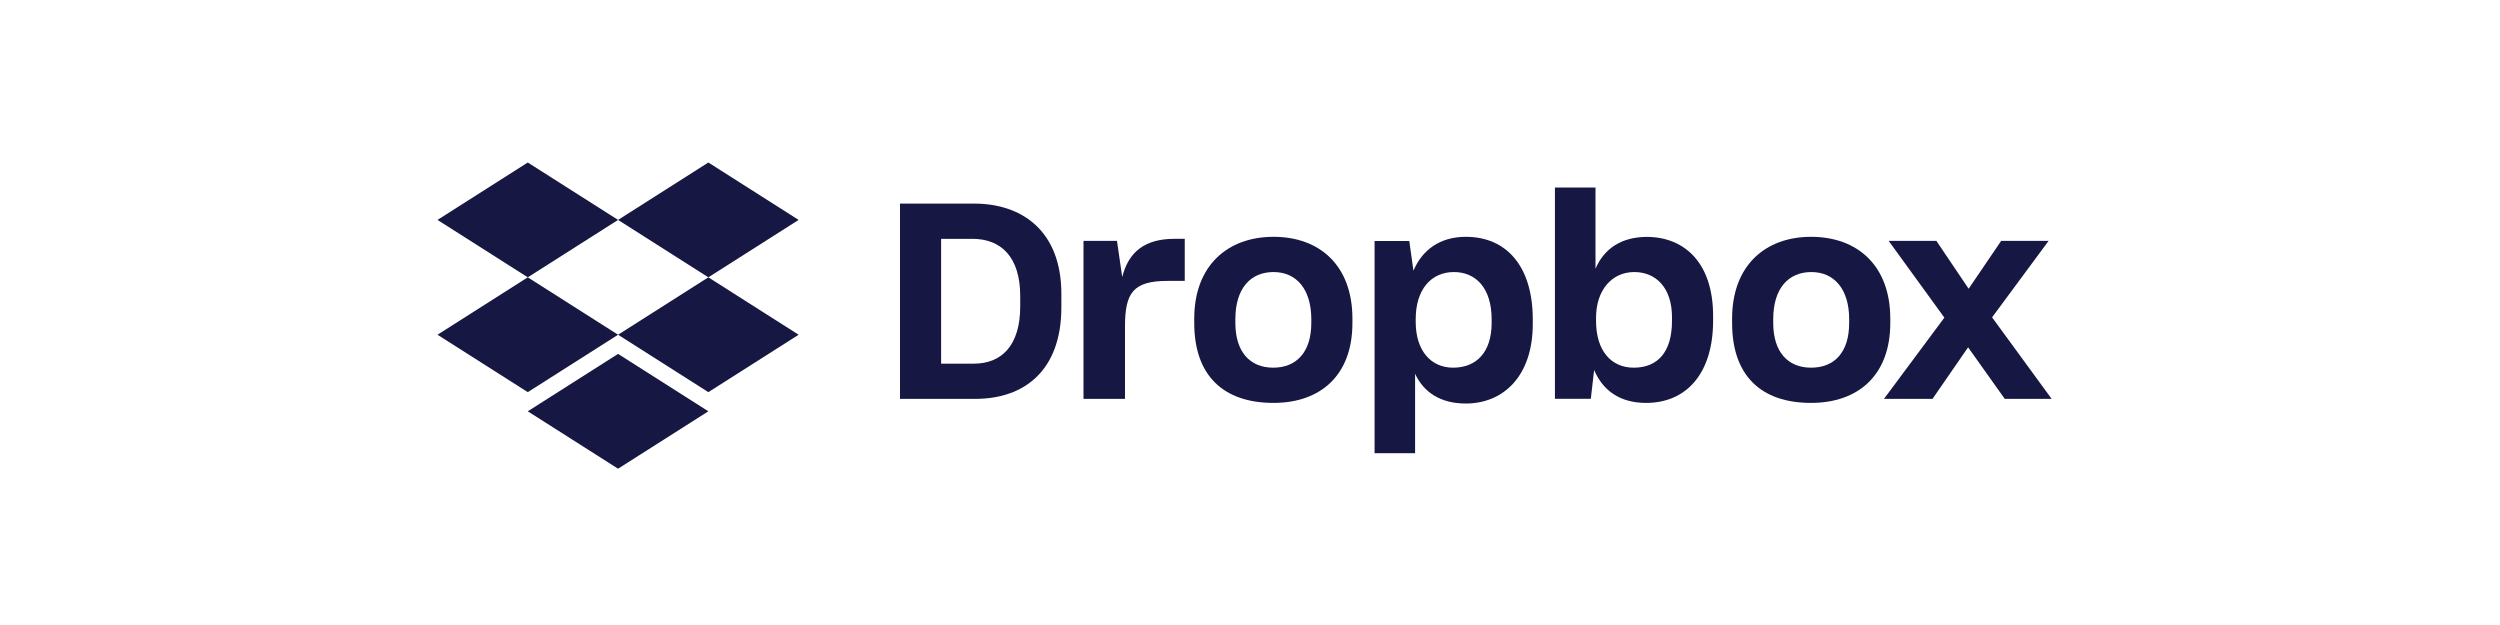
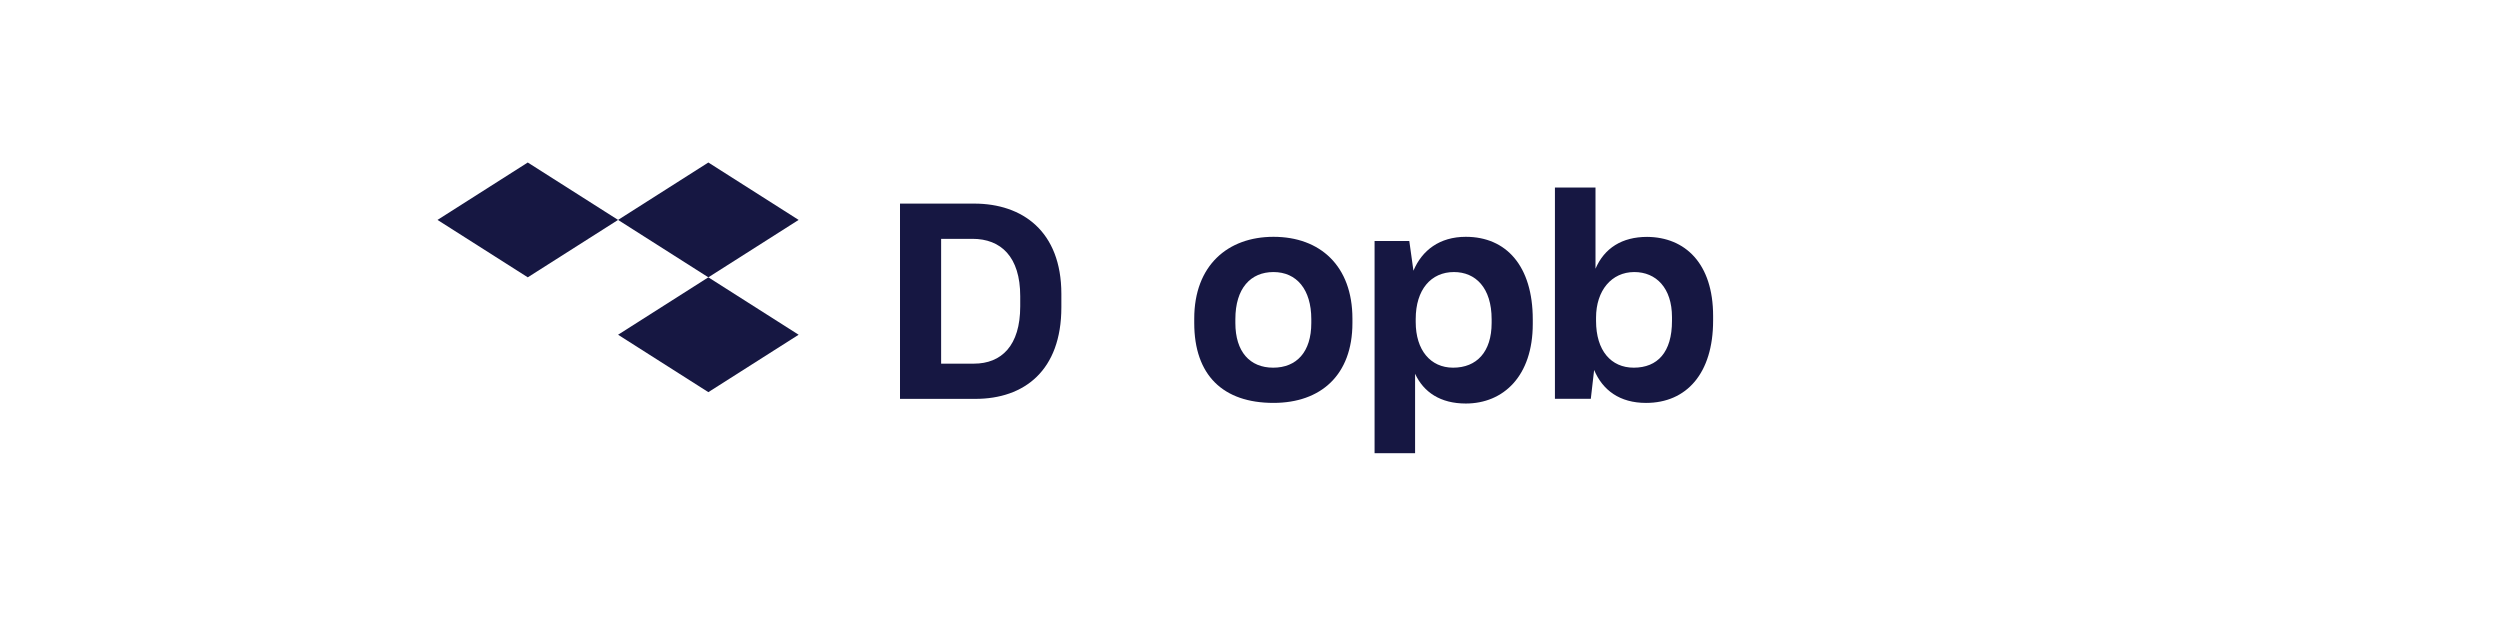
<svg xmlns="http://www.w3.org/2000/svg" width="200" height="50" viewBox="0 0 200 50" fill="none">
  <path d="M42.222 13L35 17.593L42.222 22.186L49.446 17.593L56.668 22.186L63.89 17.593L56.668 13L49.446 17.593L42.222 13Z" fill="#161742" />
-   <path d="M42.222 31.372L35 26.779L42.222 22.186L49.446 26.779L42.222 31.372Z" fill="#161742" />
  <path d="M49.446 26.779L56.668 22.186L63.89 26.779L56.668 31.372L49.446 26.779Z" fill="#161742" />
-   <path d="M49.446 37.496L42.222 32.904L49.446 28.311L56.668 32.904L49.446 37.496Z" fill="#161742" />
-   <path fill-rule="evenodd" clip-rule="evenodd" d="M150.717 31.91L155.549 25.41L151.092 19.268H154.909L157.491 23.1L160.094 19.268H163.889L159.366 25.388L164.132 31.91H160.381L157.447 27.785L154.6 31.91H150.717Z" fill="#161742" />
-   <path fill-rule="evenodd" clip-rule="evenodd" d="M138.568 25.841C138.568 30.014 140.847 32.232 144.885 32.232C148.662 32.232 151.223 30.014 151.223 25.841V25.49C151.223 21.273 148.618 18.945 144.885 18.945C141.238 18.945 138.568 21.229 138.568 25.49V25.841ZM147.933 25.842C147.933 28.157 146.779 29.414 144.885 29.414C143.012 29.414 141.858 28.135 141.858 25.842V25.534C141.858 23.064 143.078 21.764 144.906 21.764C146.757 21.764 147.933 23.153 147.933 25.534V25.842Z" fill="#161742" />
  <path fill-rule="evenodd" clip-rule="evenodd" d="M127.53 29.598C128.214 31.223 129.584 32.233 131.682 32.233C134.929 32.233 137.049 29.862 137.049 25.647V25.274C137.049 21.059 134.796 18.973 131.77 18.951C129.76 18.951 128.347 19.851 127.64 21.498V15H124.394V31.903H127.265L127.53 29.598ZM133.759 25.677C133.759 28.183 132.6 29.414 130.699 29.414C128.886 29.414 127.684 28.051 127.684 25.677V25.413C127.684 23.237 128.929 21.764 130.743 21.764C132.491 21.764 133.759 23.039 133.759 25.369V25.677Z" fill="#161742" />
  <path fill-rule="evenodd" clip-rule="evenodd" d="M109.966 19.282V36.258H113.207V29.901C113.891 31.378 115.236 32.282 117.264 32.282C120.263 32.282 122.622 30.099 122.622 25.911V25.558C122.622 21.282 120.505 18.945 117.264 18.945C115.17 18.945 113.759 20.025 113.075 21.657L112.744 19.282H109.966ZM119.331 25.831C119.331 28.161 118.13 29.414 116.25 29.414C114.437 29.414 113.257 28.007 113.257 25.765V25.523C113.257 23.171 114.48 21.764 116.316 21.764C118.042 21.764 119.331 23.017 119.331 25.545V25.831Z" fill="#161742" />
  <path fill-rule="evenodd" clip-rule="evenodd" d="M95.539 25.841C95.539 30.014 97.84 32.232 101.878 32.232C105.655 32.232 108.194 30.014 108.194 25.841V25.49C108.194 21.273 105.611 18.945 101.878 18.945C98.231 18.945 95.539 21.229 95.539 25.49V25.841ZM104.904 25.842C104.904 28.157 103.728 29.414 101.856 29.414C99.984 29.414 98.829 28.135 98.829 25.842V25.534C98.829 23.064 100.049 21.764 101.878 21.764C103.728 21.764 104.904 23.153 104.904 25.534V25.842Z" fill="#161742" />
-   <path fill-rule="evenodd" clip-rule="evenodd" d="M86.68 31.91H90V26.102C90 23.418 90.664 22.472 93.408 22.472H94.78V19.106H93.961C91.593 19.106 90.287 20.14 89.778 22.164L89.358 19.267H86.68V31.91Z" fill="#161742" />
  <path fill-rule="evenodd" clip-rule="evenodd" d="M72 16.288V31.91H78.027C81.953 31.91 84.909 29.63 84.909 24.586V23.512C84.909 18.491 81.777 16.288 77.939 16.288H72ZM75.29 19.107H77.801C80.069 19.107 81.618 20.539 81.618 23.691V24.507C81.618 27.659 80.114 29.092 77.913 29.092H75.29V19.107Z" fill="#161742" />
</svg>